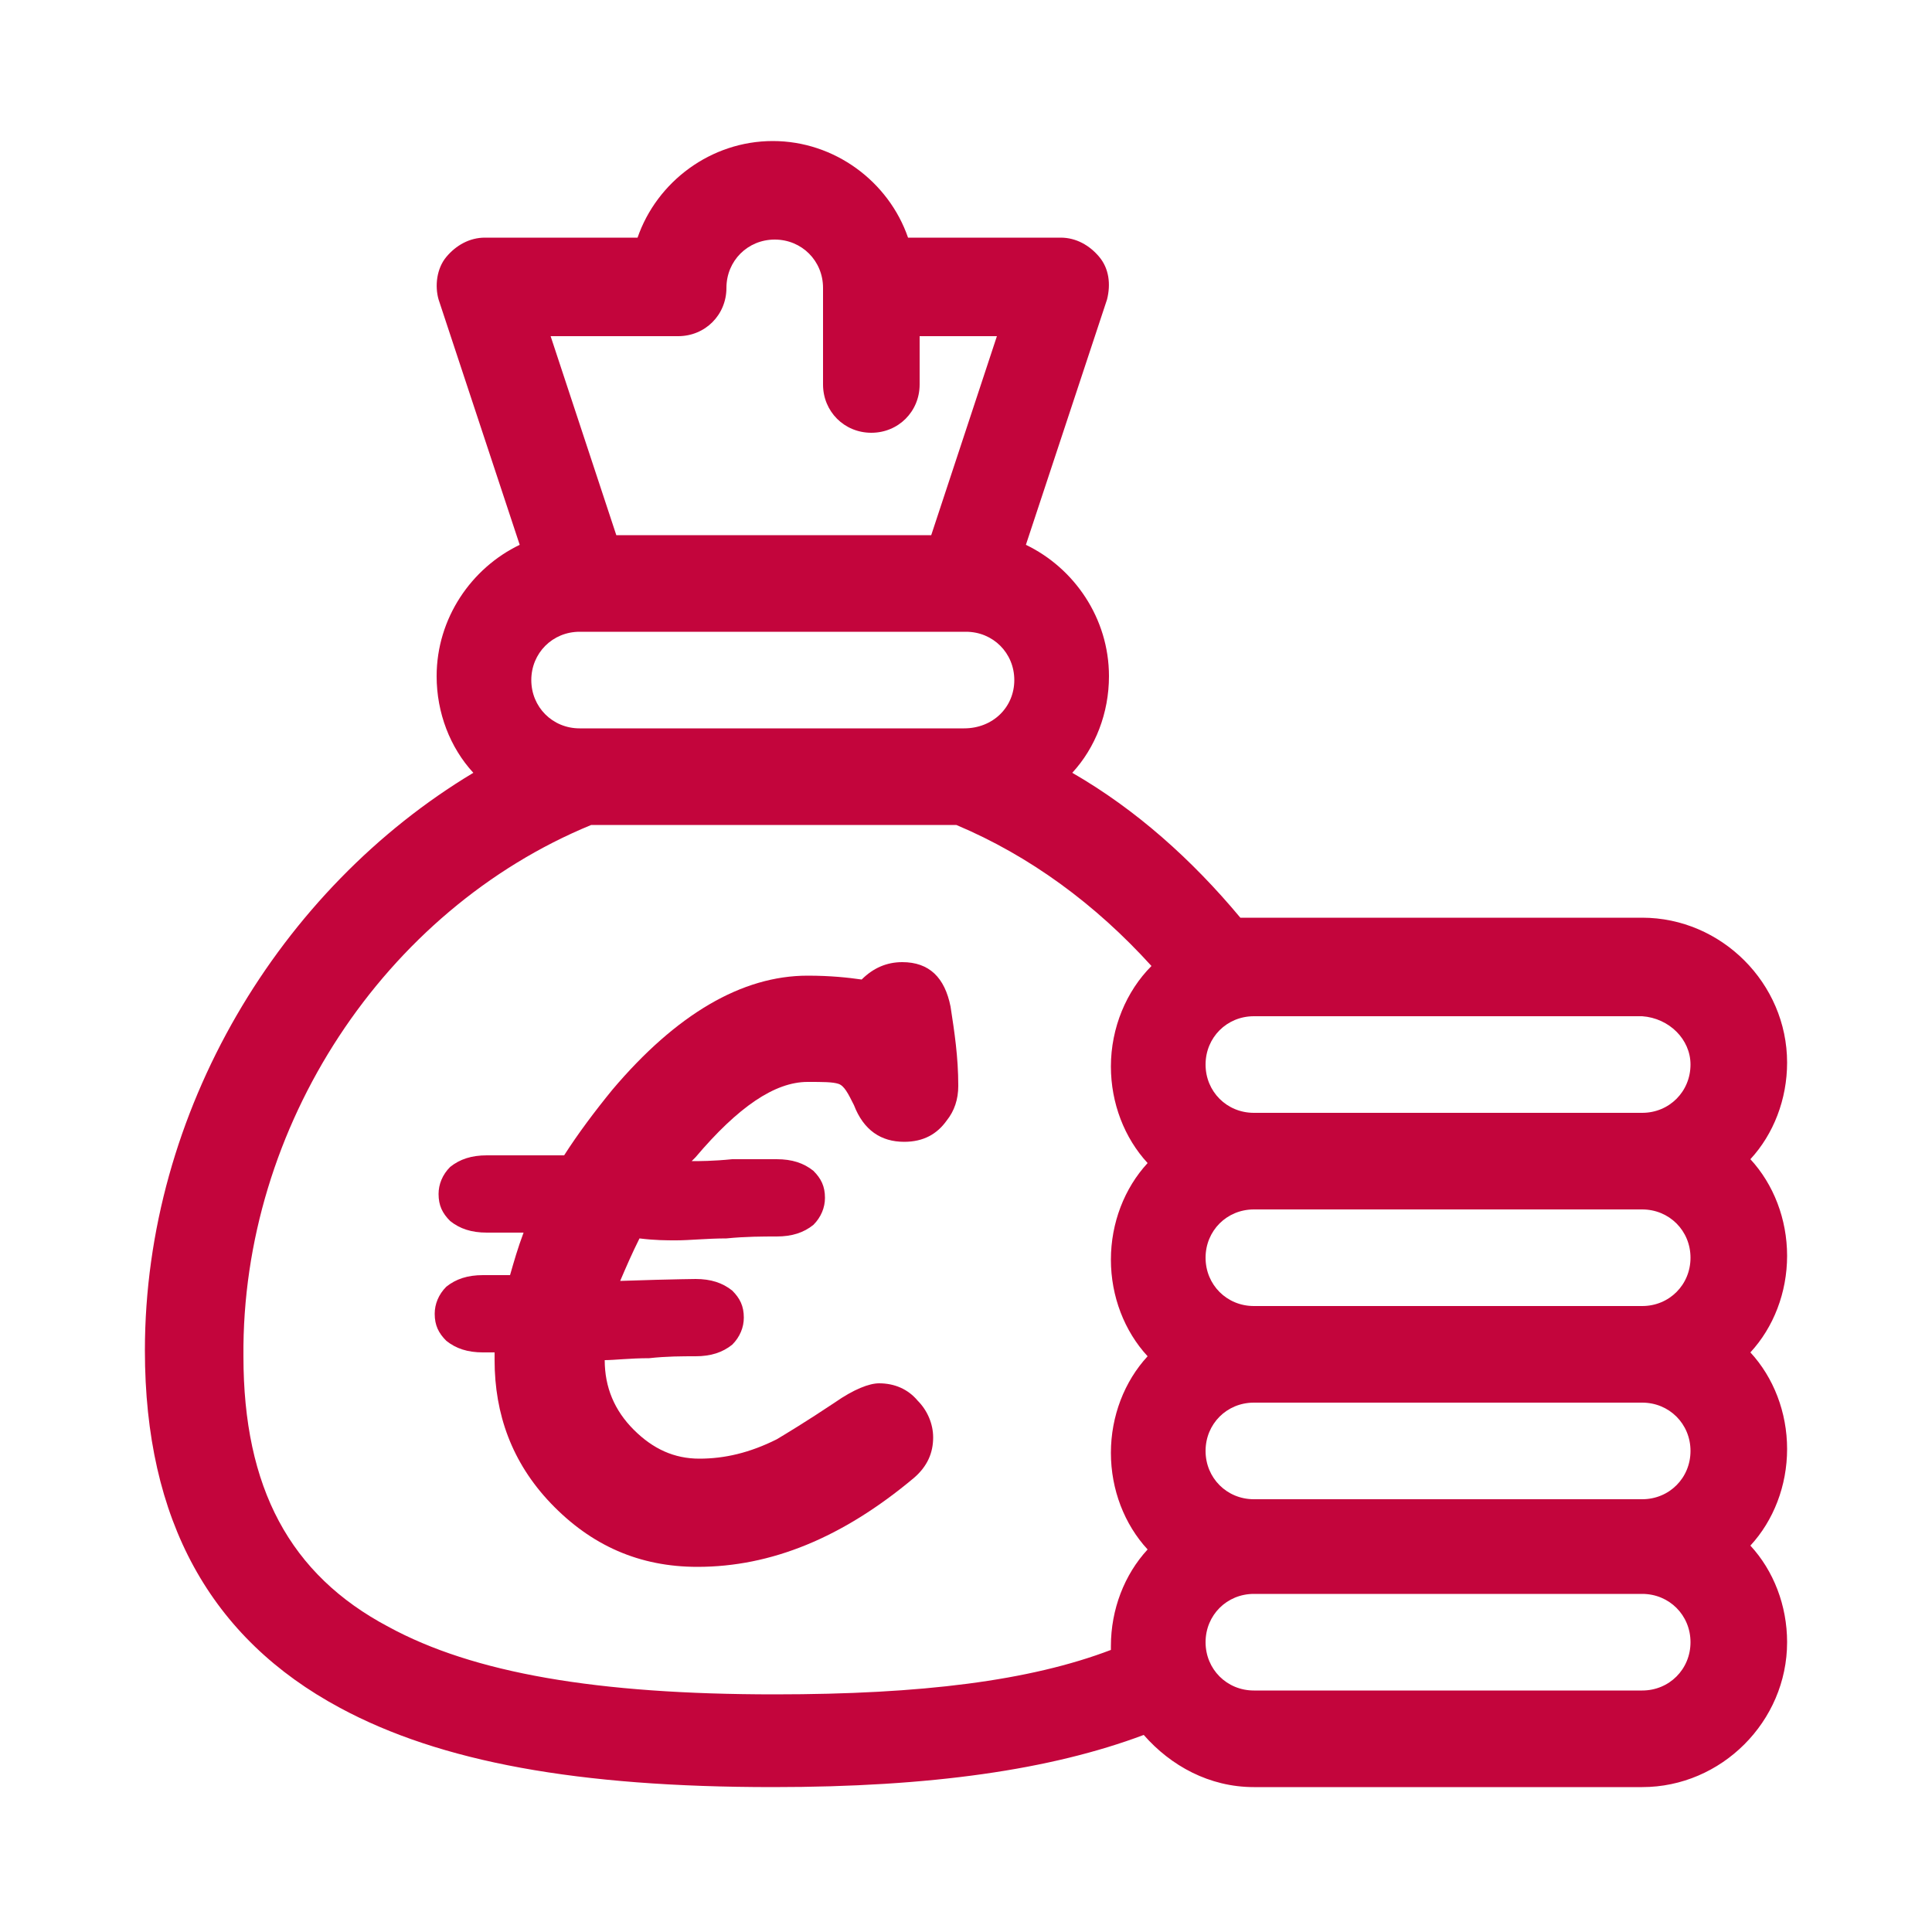
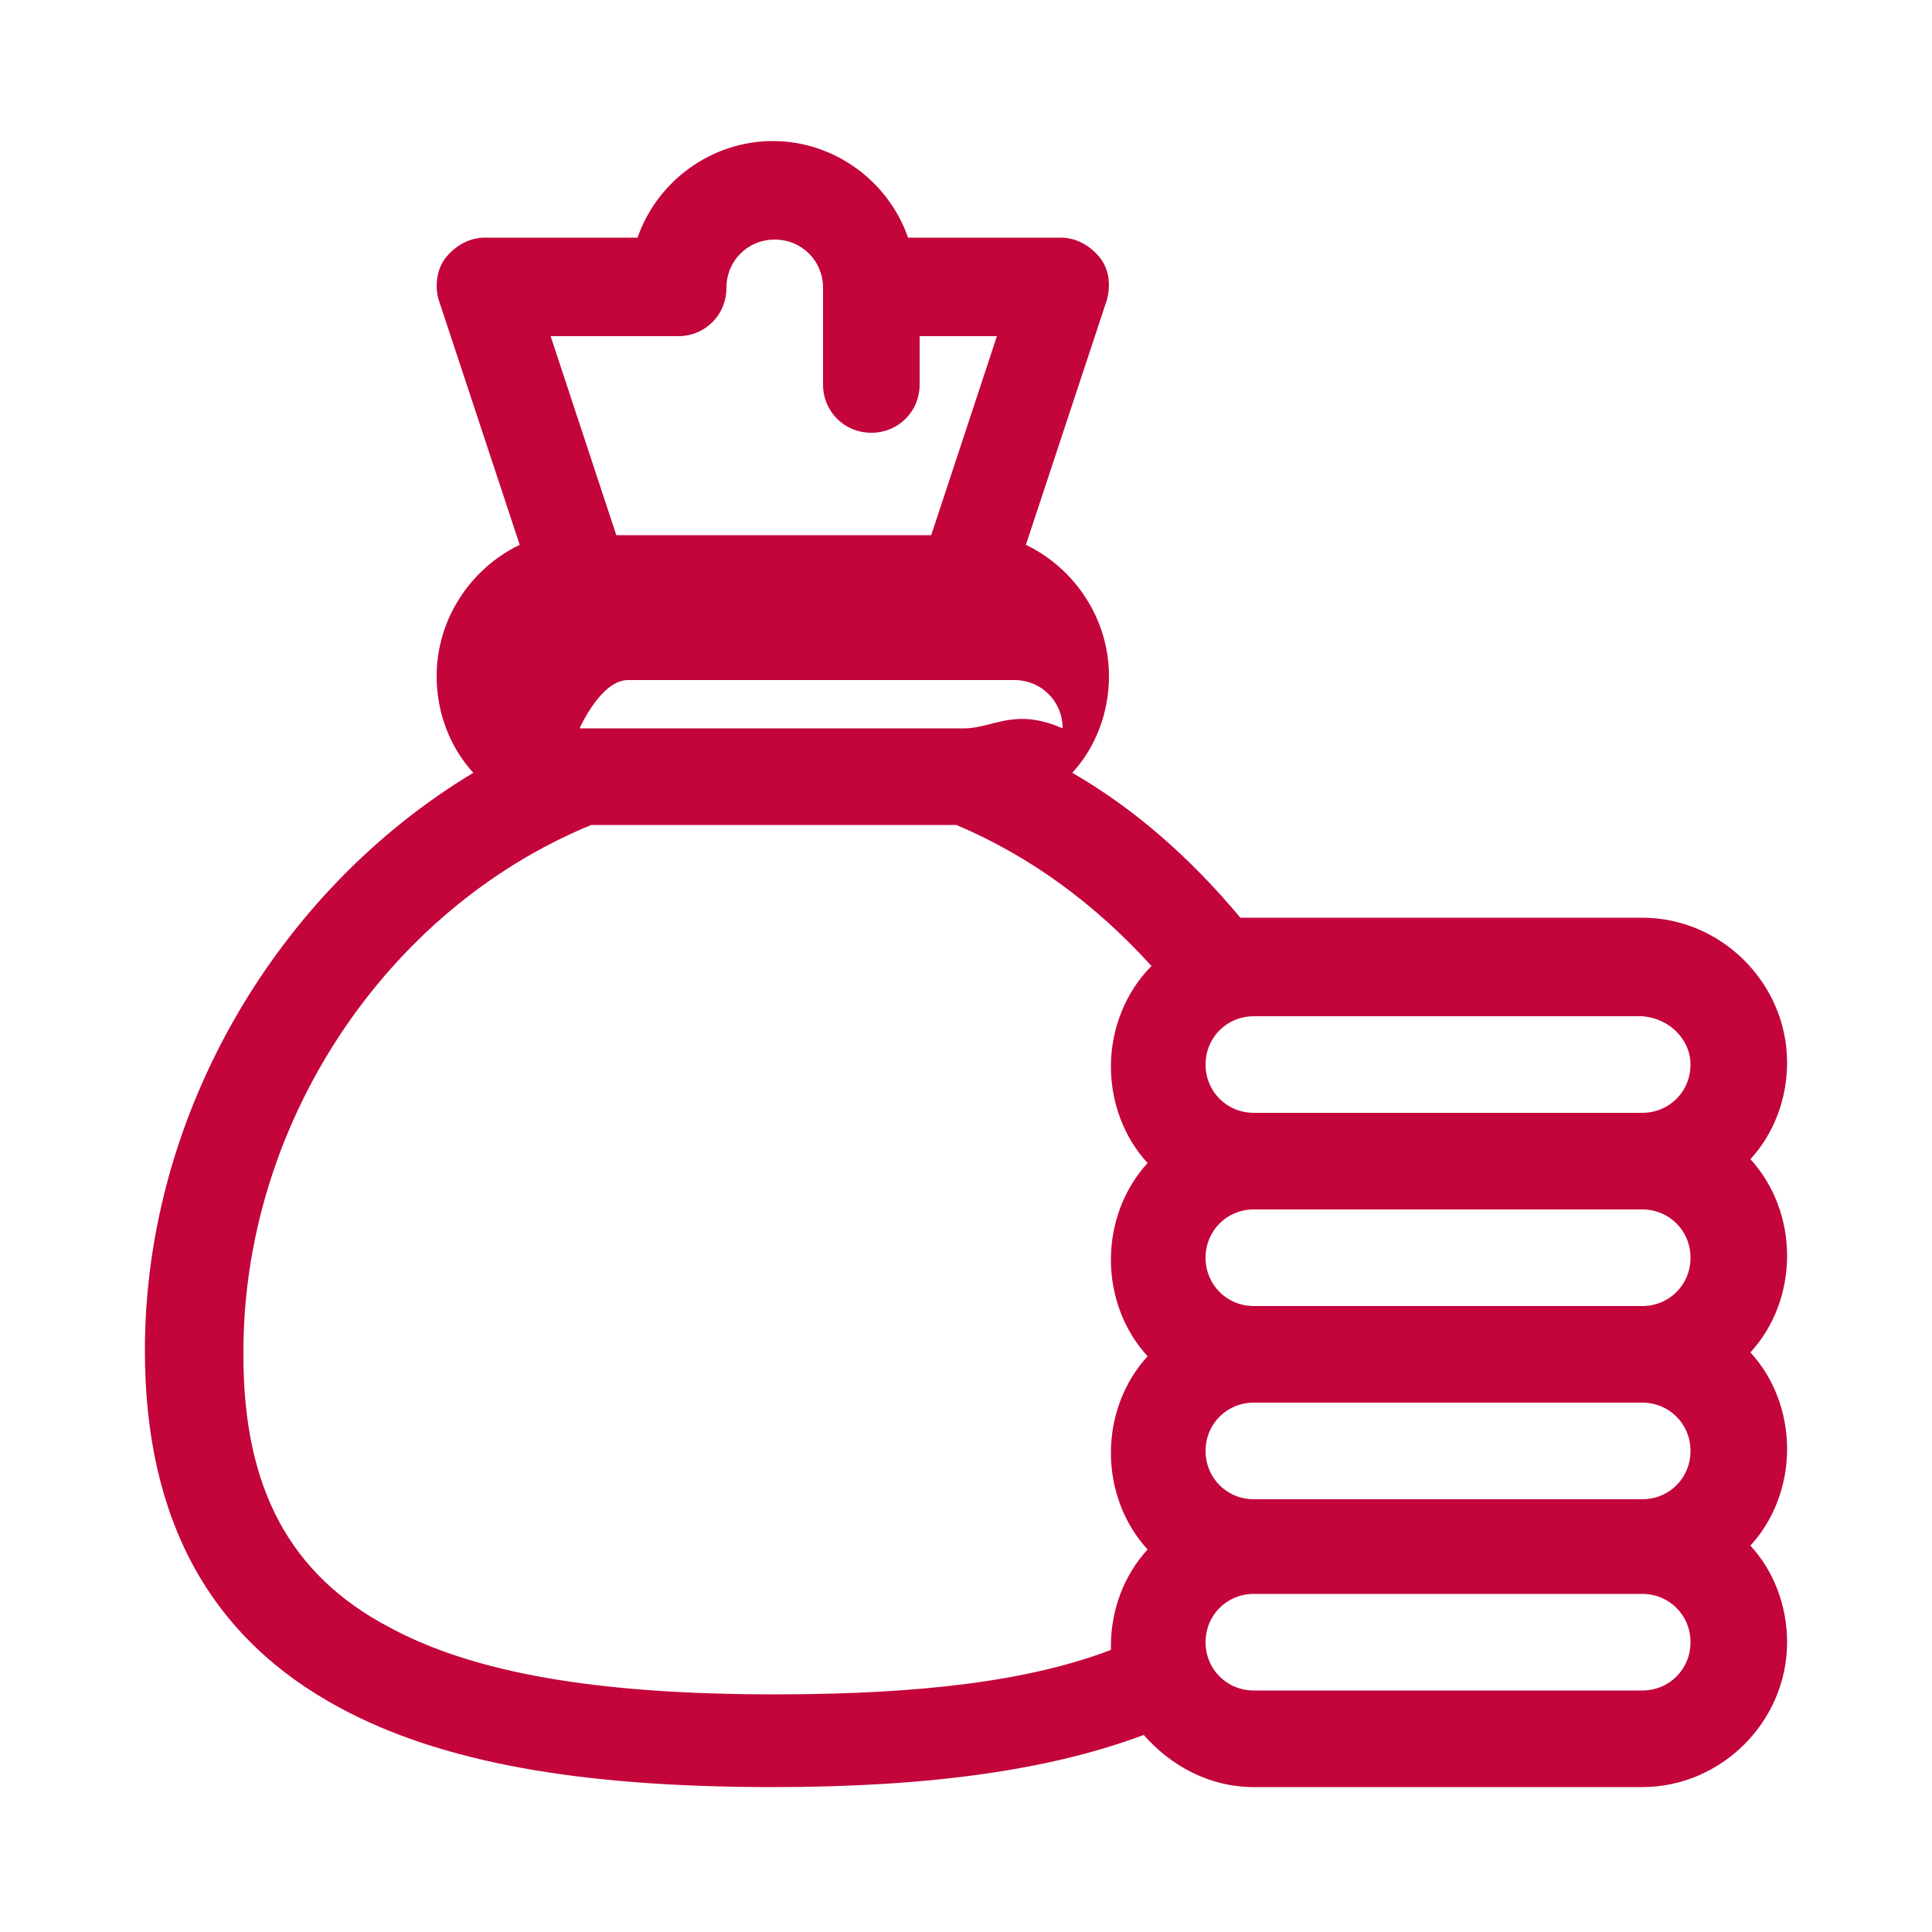
<svg xmlns="http://www.w3.org/2000/svg" version="1.1" id="Ebene_1" x="0px" y="0px" viewBox="0 0 100 100" style="enable-background:new 0 0 100 100;" xml:space="preserve">
  <style type="text/css">
	.st0{fill:#C3053C;}
</style>
  <g>
-     <path class="st0" d="M17.6,88.4c5.2,2.8,12.3,4.1,22.4,4.1c8.2,0,14.4-0.9,19.2-2.7c1.4,1.6,3.4,2.7,5.7,2.7H85   c4.1,0,7.5-3.4,7.5-7.5c0-1.9-0.7-3.7-1.9-5c1.2-1.3,1.9-3.1,1.9-5s-0.7-3.7-1.9-5c1.2-1.3,1.9-3.1,1.9-5s-0.7-3.7-1.9-5   c1.2-1.3,1.9-3.1,1.9-5c0-4.1-3.4-7.5-7.5-7.5H64.9c-0.2,0-0.5,0-0.7,0c-2.5-3-5.4-5.6-8.7-7.5c1.2-1.3,1.9-3.1,1.9-5   c0-3-1.8-5.6-4.3-6.8l4.2-12.7c0.2-0.8,0.1-1.6-0.4-2.2c-0.5-0.6-1.2-1-2-1H47c-1-2.9-3.8-5-7-5s-6,2.1-7,5h-7.9   c-0.8,0-1.5,0.4-2,1s-0.6,1.5-0.4,2.2l4.2,12.7c-2.5,1.2-4.3,3.8-4.3,6.8c0,1.9,0.7,3.7,1.9,5c-10,6-17,17.5-17,29.9   C7.5,78.7,10.9,84.8,17.6,88.4z M87.5,65.1c0,1.4-1.1,2.5-2.5,2.5H64.9c-1.4,0-2.5-1.1-2.5-2.5s1.1-2.5,2.5-2.5H85   C86.4,62.6,87.5,63.7,87.5,65.1z M87.5,75.1c0,1.4-1.1,2.5-2.5,2.5H64.9c-1.4,0-2.5-1.1-2.5-2.5s1.1-2.5,2.5-2.5H85   C86.4,72.6,87.5,73.7,87.5,75.1z M85,87.5H64.9c-1.4,0-2.5-1.1-2.5-2.5s1.1-2.5,2.5-2.5H85c1.4,0,2.5,1.1,2.5,2.5   S86.4,87.5,85,87.5z M87.5,55.1c0,1.4-1.1,2.5-2.5,2.5H64.9c-1.4,0-2.5-1.1-2.5-2.5s1.1-2.5,2.5-2.5H85   C86.4,52.7,87.5,53.8,87.5,55.1z M49.9,37.7H30.1c0,0,0,0-0.1,0l0,0c-1.4,0-2.5-1.1-2.5-2.5s1.1-2.5,2.5-2.5l0,0l0,0h20l0,0l0,0   c1.4,0,2.5,1.1,2.5,2.5C52.5,36.6,51.4,37.7,49.9,37.7L49.9,37.7C50,37.7,50,37.7,49.9,37.7z M35.1,17.4c1.4,0,2.5-1.1,2.5-2.5   s1.1-2.5,2.5-2.5s2.5,1.1,2.5,2.5v5c0,1.4,1.1,2.5,2.5,2.5s2.5-1.1,2.5-2.5v-2.5h4l-3.4,10.3H31.9l-3.4-10.3   C28.5,17.4,35.1,17.4,35.1,17.4z M30.6,42.7h18.9c3.8,1.6,7.2,4.1,10.1,7.3c-1.3,1.3-2.1,3.2-2.1,5.2c0,1.9,0.7,3.7,1.9,5   c-1.2,1.3-1.9,3.1-1.9,5c0,1.9,0.7,3.7,1.9,5c-1.2,1.3-1.9,3.1-1.9,5s0.7,3.7,1.9,5c-1.2,1.3-1.9,3.1-1.9,5c0,0.1,0,0.1,0,0.2   c-4.2,1.6-9.8,2.3-17.4,2.3c-9.2,0-15.6-1.1-20-3.5c-5.1-2.7-7.5-7.2-7.5-14C12.5,58.3,19.9,47.1,30.6,42.7z" />
+     <path class="st0" d="M17.6,88.4c5.2,2.8,12.3,4.1,22.4,4.1c8.2,0,14.4-0.9,19.2-2.7c1.4,1.6,3.4,2.7,5.7,2.7H85   c4.1,0,7.5-3.4,7.5-7.5c0-1.9-0.7-3.7-1.9-5c1.2-1.3,1.9-3.1,1.9-5s-0.7-3.7-1.9-5c1.2-1.3,1.9-3.1,1.9-5s-0.7-3.7-1.9-5   c1.2-1.3,1.9-3.1,1.9-5c0-4.1-3.4-7.5-7.5-7.5H64.9c-0.2,0-0.5,0-0.7,0c-2.5-3-5.4-5.6-8.7-7.5c1.2-1.3,1.9-3.1,1.9-5   c0-3-1.8-5.6-4.3-6.8l4.2-12.7c0.2-0.8,0.1-1.6-0.4-2.2c-0.5-0.6-1.2-1-2-1H47c-1-2.9-3.8-5-7-5s-6,2.1-7,5h-7.9   c-0.8,0-1.5,0.4-2,1s-0.6,1.5-0.4,2.2l4.2,12.7c-2.5,1.2-4.3,3.8-4.3,6.8c0,1.9,0.7,3.7,1.9,5c-10,6-17,17.5-17,29.9   C7.5,78.7,10.9,84.8,17.6,88.4z M87.5,65.1c0,1.4-1.1,2.5-2.5,2.5H64.9c-1.4,0-2.5-1.1-2.5-2.5s1.1-2.5,2.5-2.5H85   C86.4,62.6,87.5,63.7,87.5,65.1z M87.5,75.1c0,1.4-1.1,2.5-2.5,2.5H64.9c-1.4,0-2.5-1.1-2.5-2.5s1.1-2.5,2.5-2.5H85   C86.4,72.6,87.5,73.7,87.5,75.1z M85,87.5H64.9c-1.4,0-2.5-1.1-2.5-2.5s1.1-2.5,2.5-2.5H85c1.4,0,2.5,1.1,2.5,2.5   S86.4,87.5,85,87.5z M87.5,55.1c0,1.4-1.1,2.5-2.5,2.5H64.9c-1.4,0-2.5-1.1-2.5-2.5s1.1-2.5,2.5-2.5H85   C86.4,52.7,87.5,53.8,87.5,55.1z M49.9,37.7H30.1c0,0,0,0-0.1,0l0,0s1.1-2.5,2.5-2.5l0,0l0,0h20l0,0l0,0   c1.4,0,2.5,1.1,2.5,2.5C52.5,36.6,51.4,37.7,49.9,37.7L49.9,37.7C50,37.7,50,37.7,49.9,37.7z M35.1,17.4c1.4,0,2.5-1.1,2.5-2.5   s1.1-2.5,2.5-2.5s2.5,1.1,2.5,2.5v5c0,1.4,1.1,2.5,2.5,2.5s2.5-1.1,2.5-2.5v-2.5h4l-3.4,10.3H31.9l-3.4-10.3   C28.5,17.4,35.1,17.4,35.1,17.4z M30.6,42.7h18.9c3.8,1.6,7.2,4.1,10.1,7.3c-1.3,1.3-2.1,3.2-2.1,5.2c0,1.9,0.7,3.7,1.9,5   c-1.2,1.3-1.9,3.1-1.9,5c0,1.9,0.7,3.7,1.9,5c-1.2,1.3-1.9,3.1-1.9,5s0.7,3.7,1.9,5c-1.2,1.3-1.9,3.1-1.9,5c0,0.1,0,0.1,0,0.2   c-4.2,1.6-9.8,2.3-17.4,2.3c-9.2,0-15.6-1.1-20-3.5c-5.1-2.7-7.5-7.2-7.5-14C12.5,58.3,19.9,47.1,30.6,42.7z" />
    <g>
-       <path class="st0" d="M49.6,56.2c0,0.7-0.2,1.3-0.6,1.8c-0.5,0.7-1.2,1.1-2.2,1.1c-1.2,0-2.1-0.6-2.6-1.9c-0.3-0.6-0.5-1-0.8-1.1    C43.1,56,42.6,56,41.8,56c-1.7,0-3.6,1.3-5.8,3.9l-0.2,0.2c0.4,0,1.1,0,2.1-0.1c0.8,0,1.6,0,2.3,0c0.8,0,1.4,0.2,1.9,0.6    c0.4,0.4,0.6,0.8,0.6,1.4c0,0.5-0.2,1-0.6,1.4C41.6,63.8,41,64,40.2,64c-0.7,0-1.6,0-2.6,0.1c-1,0-1.9,0.1-2.6,0.1    c-0.5,0-1.1,0-1.9-0.1c-0.4,0.8-0.7,1.5-1,2.2c2.9-0.1,4.2-0.1,3.9-0.1c0.8,0,1.4,0.2,1.9,0.6c0.4,0.4,0.6,0.8,0.6,1.4    c0,0.5-0.2,1-0.6,1.4c-0.5,0.4-1.1,0.6-1.9,0.6c-0.7,0-1.5,0-2.4,0.1c-1,0-1.8,0.1-2.3,0.1c0,1.4,0.5,2.6,1.5,3.6s2.1,1.5,3.4,1.5    c1.3,0,2.6-0.3,4-1c0.5-0.3,1.5-0.9,3-1.9c1-0.7,1.8-1,2.3-1c0.8,0,1.5,0.3,2,0.9c0.5,0.5,0.8,1.2,0.8,1.9c0,0.8-0.3,1.5-1,2.1    c-3.7,3.1-7.4,4.6-11.2,4.6c-3,0-5.5-1.1-7.6-3.3c-2-2.1-2.9-4.6-2.9-7.4V70H25c-0.8,0-1.4-0.2-1.9-0.6c-0.4-0.4-0.6-0.8-0.6-1.4    c0-0.5,0.2-1,0.6-1.4c0.5-0.4,1.1-0.6,1.9-0.6h1.4c0.2-0.7,0.4-1.4,0.7-2.2h-1.9c-0.8,0-1.4-0.2-1.9-0.6c-0.4-0.4-0.6-0.8-0.6-1.4    c0-0.5,0.2-1,0.6-1.4c0.5-0.4,1.1-0.6,1.9-0.6h4c0.7-1.1,1.6-2.3,2.5-3.4c3.3-3.9,6.7-5.9,10.1-5.9c1.2,0,2.1,0.1,2.8,0.2    c0.6-0.6,1.3-0.9,2.1-0.9c1.4,0,2.2,0.8,2.5,2.3C49.4,53.4,49.6,54.7,49.6,56.2z" />
-     </g>
+       </g>
  </g>
</svg>